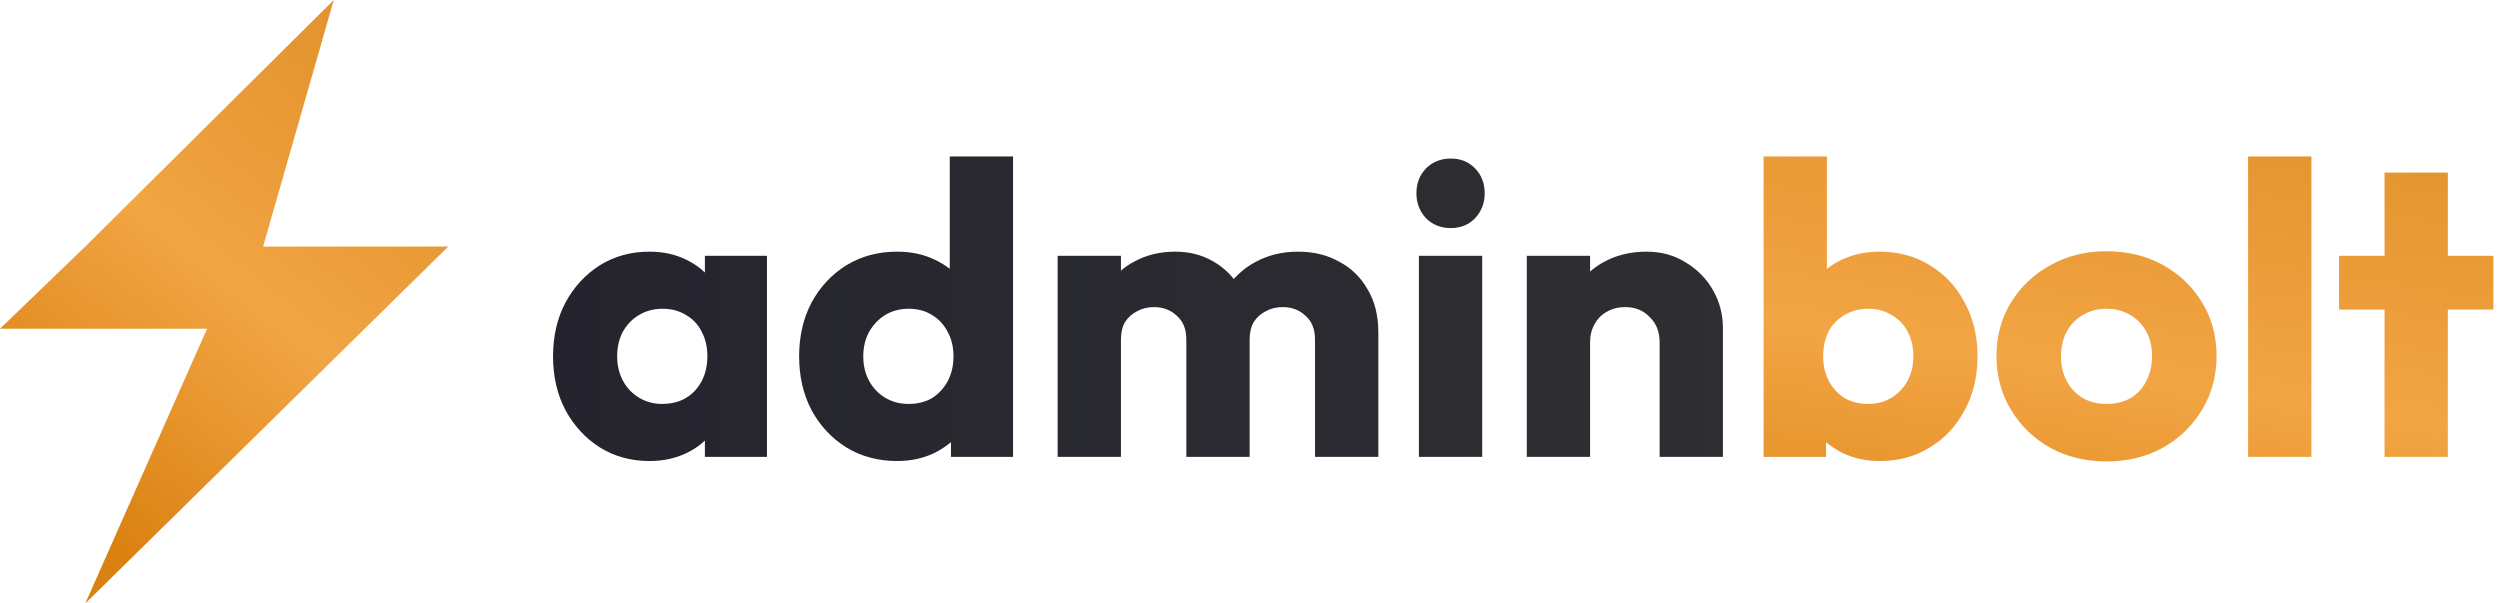
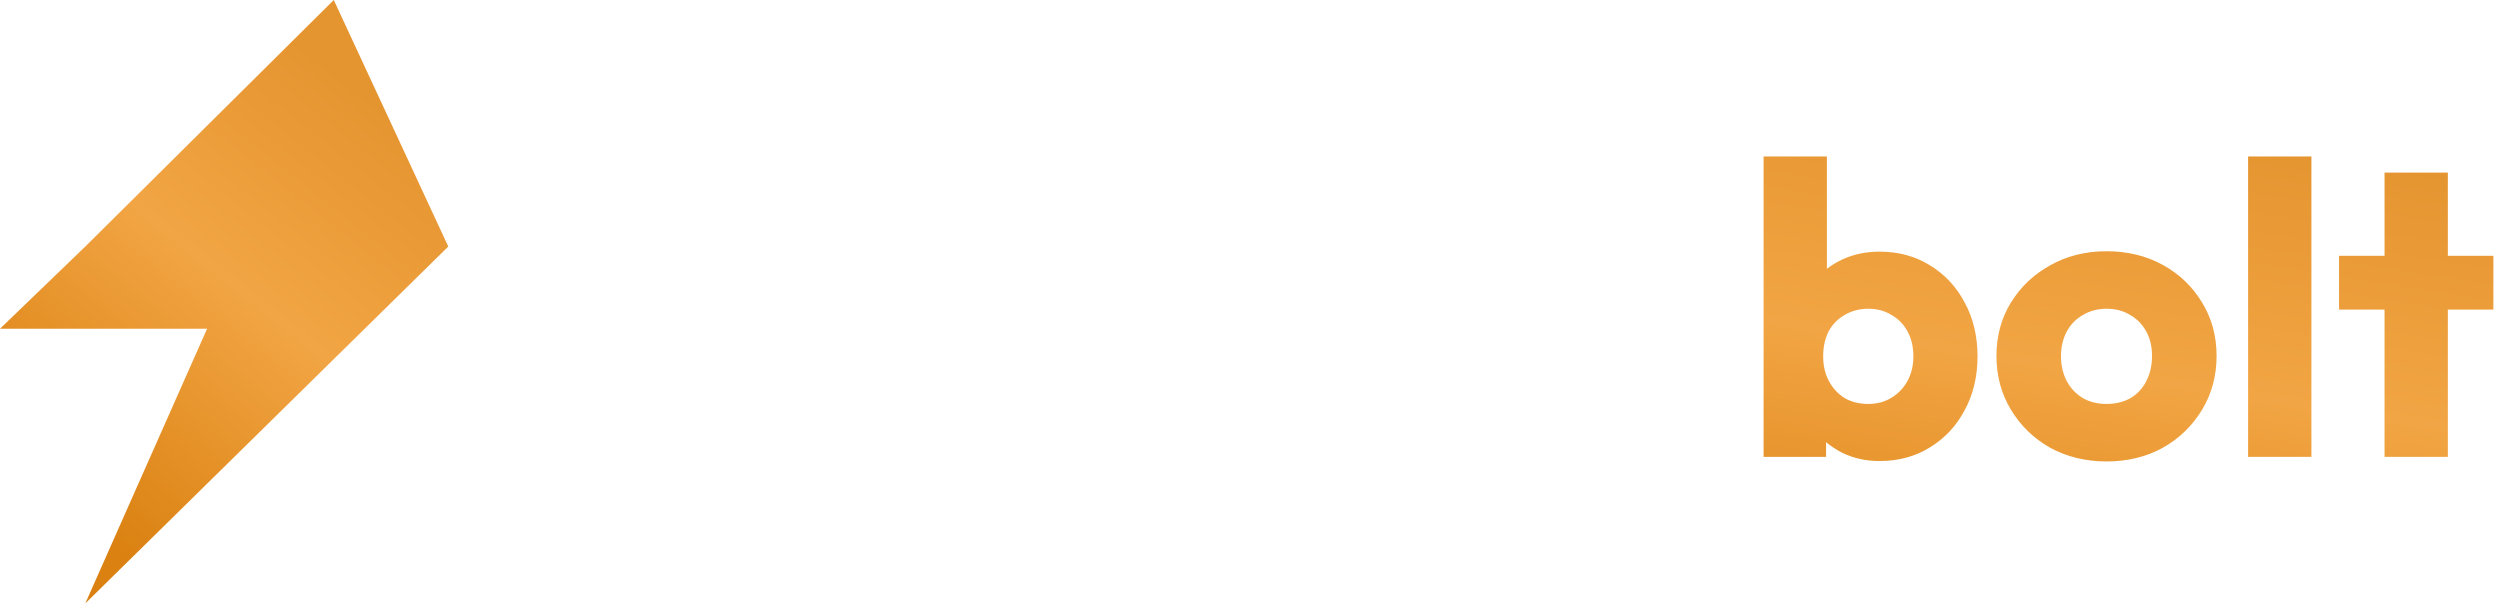
<svg xmlns="http://www.w3.org/2000/svg" width="580" height="140" viewBox="0 0 580 140" fill="none">
-   <path d="M150.672 106.96C146.384 106.96 142.544 105.904 139.152 103.792C135.824 101.68 133.168 98.8 131.184 95.152C129.264 91.504 128.304 87.344 128.304 82.672C128.304 78 129.264 73.84 131.184 70.192C133.168 66.544 135.824 63.664 139.152 61.552C142.544 59.44 146.384 58.384 150.672 58.384C153.808 58.384 156.624 58.992 159.12 60.208C161.68 61.424 163.76 63.12 165.36 65.296C166.96 67.408 167.856 69.84 168.048 72.592V92.752C167.856 95.504 166.96 97.968 165.36 100.144C163.824 102.256 161.776 103.92 159.216 105.136C156.656 106.352 153.808 106.96 150.672 106.96ZM153.648 93.712C156.784 93.712 159.312 92.688 161.232 90.64C163.152 88.528 164.112 85.872 164.112 82.672C164.112 80.496 163.664 78.576 162.768 76.912C161.936 75.248 160.72 73.968 159.12 73.072C157.584 72.112 155.792 71.632 153.744 71.632C151.696 71.632 149.872 72.112 148.272 73.072C146.736 73.968 145.488 75.248 144.528 76.912C143.632 78.576 143.184 80.496 143.184 82.672C143.184 84.784 143.632 86.672 144.528 88.336C145.424 90 146.672 91.312 148.272 92.272C149.872 93.232 151.664 93.712 153.648 93.712ZM163.536 106V93.424L165.744 82.096L163.536 70.768V59.344H177.936V106H163.536ZM208.15 106.96C203.734 106.96 199.798 105.904 196.342 103.792C192.95 101.68 190.262 98.8 188.278 95.152C186.358 91.504 185.398 87.344 185.398 82.672C185.398 78 186.358 73.84 188.278 70.192C190.262 66.544 192.95 63.664 196.342 61.552C199.798 59.44 203.734 58.384 208.15 58.384C211.35 58.384 214.23 58.992 216.79 60.208C219.414 61.424 221.558 63.12 223.222 65.296C224.95 67.408 225.91 69.84 226.102 72.592V92.272C225.91 95.024 224.982 97.52 223.318 99.76C221.654 101.936 219.51 103.696 216.886 105.04C214.262 106.32 211.35 106.96 208.15 106.96ZM210.742 93.712C212.854 93.712 214.678 93.264 216.214 92.368C217.75 91.408 218.966 90.096 219.862 88.432C220.758 86.768 221.206 84.848 221.206 82.672C221.206 80.496 220.758 78.608 219.862 77.008C219.03 75.344 217.814 74.032 216.214 73.072C214.678 72.112 212.886 71.632 210.838 71.632C208.79 71.632 206.966 72.112 205.366 73.072C203.83 74.032 202.582 75.344 201.622 77.008C200.726 78.672 200.278 80.56 200.278 82.672C200.278 84.784 200.726 86.672 201.622 88.336C202.518 90 203.766 91.312 205.366 92.272C206.966 93.232 208.758 93.712 210.742 93.712ZM235.03 106H220.63V93.424L222.838 82.096L220.342 70.768V36.304H235.03V106ZM245.372 106V59.344H260.06V106H245.372ZM275.228 106V78.736C275.228 76.368 274.492 74.544 273.02 73.264C271.612 71.92 269.852 71.248 267.74 71.248C266.267 71.248 264.956 71.568 263.804 72.208C262.652 72.784 261.724 73.616 261.02 74.704C260.38 75.792 260.06 77.136 260.06 78.736L254.396 76.24C254.396 72.528 255.196 69.36 256.796 66.736C258.396 64.048 260.572 62 263.324 60.592C266.076 59.12 269.18 58.384 272.636 58.384C275.9 58.384 278.812 59.12 281.372 60.592C283.996 62.064 286.076 64.112 287.612 66.736C289.148 69.36 289.916 72.496 289.916 76.144V106H275.228ZM305.084 106V78.736C305.084 76.368 304.348 74.544 302.876 73.264C301.468 71.92 299.708 71.248 297.596 71.248C296.124 71.248 294.812 71.568 293.66 72.208C292.508 72.784 291.58 73.616 290.875 74.704C290.236 75.792 289.916 77.136 289.916 78.736L281.468 77.584C281.596 73.616 282.524 70.224 284.252 67.408C286.044 64.528 288.38 62.32 291.26 60.784C294.204 59.184 297.5 58.384 301.148 58.384C304.732 58.384 307.9 59.152 310.652 60.688C313.468 62.16 315.676 64.304 317.276 67.12C318.94 69.872 319.772 73.2 319.772 77.104V106H305.084ZM329.184 106V59.344H343.872V106H329.184ZM336.576 52.912C334.272 52.912 332.352 52.144 330.816 50.608C329.344 49.008 328.608 47.088 328.608 44.848C328.608 42.544 329.344 40.624 330.816 39.088C332.352 37.552 334.272 36.784 336.576 36.784C338.88 36.784 340.768 37.552 342.24 39.088C343.712 40.624 344.448 42.544 344.448 44.848C344.448 47.088 343.712 49.008 342.24 50.608C340.768 52.144 338.88 52.912 336.576 52.912ZM385.031 106V79.408C385.031 76.976 384.263 75.024 382.727 73.552C381.255 72.016 379.367 71.248 377.063 71.248C375.463 71.248 374.055 71.6 372.839 72.304C371.623 72.944 370.663 73.904 369.959 75.184C369.255 76.4 368.903 77.808 368.903 79.408L363.239 76.624C363.239 72.976 364.039 69.776 365.639 67.024C367.239 64.272 369.447 62.16 372.263 60.688C375.143 59.152 378.375 58.384 381.959 58.384C385.415 58.384 388.455 59.216 391.079 60.88C393.767 62.48 395.879 64.624 397.415 67.312C398.951 70 399.719 72.944 399.719 76.144V106H385.031ZM354.215 106V59.344H368.903V106H354.215Z" fill="url(#paint0_linear_2_13)" />
  <path d="M436.033 106.96C432.897 106.96 430.017 106.32 427.393 105.04C424.769 103.696 422.625 101.936 420.961 99.76C419.297 97.52 418.337 95.024 418.081 92.272V72.592C418.337 69.84 419.297 67.408 420.961 65.296C422.625 63.12 424.769 61.424 427.393 60.208C430.017 58.992 432.897 58.384 436.033 58.384C440.449 58.384 444.353 59.44 447.745 61.552C451.201 63.664 453.889 66.544 455.809 70.192C457.793 73.84 458.785 78 458.785 82.672C458.785 87.344 457.793 91.504 455.809 95.152C453.889 98.8 451.201 101.68 447.745 103.792C444.353 105.904 440.449 106.96 436.033 106.96ZM409.153 106V36.304H423.841V70.768L421.441 82.096L423.649 93.424V106H409.153ZM433.441 93.712C435.489 93.712 437.281 93.232 438.817 92.272C440.417 91.312 441.665 90 442.561 88.336C443.457 86.672 443.905 84.784 443.905 82.672C443.905 80.496 443.457 78.576 442.561 76.912C441.665 75.248 440.417 73.968 438.817 73.072C437.281 72.112 435.489 71.632 433.441 71.632C431.393 71.632 429.569 72.112 427.969 73.072C426.369 73.968 425.121 75.248 424.225 76.912C423.393 78.576 422.977 80.496 422.977 82.672C422.977 84.848 423.425 86.768 424.321 88.432C425.217 90.096 426.433 91.408 427.969 92.368C429.569 93.264 431.393 93.712 433.441 93.712ZM488.711 107.056C483.911 107.056 479.559 106 475.655 103.888C471.815 101.712 468.775 98.768 466.535 95.056C464.295 91.344 463.175 87.184 463.175 82.576C463.175 77.968 464.295 73.84 466.535 70.192C468.775 66.544 471.815 63.664 475.655 61.552C479.495 59.376 483.847 58.288 488.711 58.288C493.575 58.288 497.927 59.344 501.767 61.456C505.607 63.568 508.647 66.48 510.887 70.192C513.127 73.84 514.247 77.968 514.247 82.576C514.247 87.184 513.127 91.344 510.887 95.056C508.647 98.768 505.607 101.712 501.767 103.888C497.927 106 493.575 107.056 488.711 107.056ZM488.711 93.712C490.823 93.712 492.679 93.264 494.279 92.368C495.879 91.408 497.095 90.096 497.927 88.432C498.823 86.704 499.271 84.752 499.271 82.576C499.271 80.4 498.823 78.512 497.927 76.912C497.031 75.248 495.783 73.968 494.183 73.072C492.647 72.112 490.823 71.632 488.711 71.632C486.663 71.632 484.839 72.112 483.239 73.072C481.639 73.968 480.391 75.248 479.495 76.912C478.599 78.576 478.151 80.496 478.151 82.672C478.151 84.784 478.599 86.704 479.495 88.432C480.391 90.096 481.639 91.408 483.239 92.368C484.839 93.264 486.663 93.712 488.711 93.712ZM521.559 106V36.304H536.247V106H521.559ZM553.214 106V40.048H567.902V106H553.214ZM542.654 71.824V59.344H578.462V71.824H542.654Z" fill="url(#paint1_linear_2_13)" />
-   <path d="M77.435 0L19.783 57.198L0 76.265H48.044L19.783 140L104 57.198H61.044L77.435 0Z" fill="url(#paint2_linear_2_13)" />
+   <path d="M77.435 0L19.783 57.198L0 76.265H48.044L19.783 140L104 57.198L77.435 0Z" fill="url(#paint2_linear_2_13)" />
  <defs>
    <linearGradient id="paint0_linear_2_13" x1="126" y1="70.5" x2="580" y2="70.5" gradientUnits="userSpaceOnUse">
      <stop stop-color="#25242E" />
      <stop offset="1" stop-color="#353535" />
    </linearGradient>
    <linearGradient id="paint1_linear_2_13" x1="848.609" y1="-25.569" x2="797.209" y2="300.696" gradientUnits="userSpaceOnUse">
      <stop offset="0.33" stop-color="#E59530" />
      <stop offset="0.506" stop-color="#F2A544" />
      <stop offset="0.721" stop-color="#DA8111" />
    </linearGradient>
    <linearGradient id="paint2_linear_2_13" x1="165.532" y1="-41.154" x2="-22.959" y2="195.728" gradientUnits="userSpaceOnUse">
      <stop offset="0.33" stop-color="#E59530" />
      <stop offset="0.506" stop-color="#F2A544" />
      <stop offset="0.721" stop-color="#DA8111" />
    </linearGradient>
  </defs>
</svg>